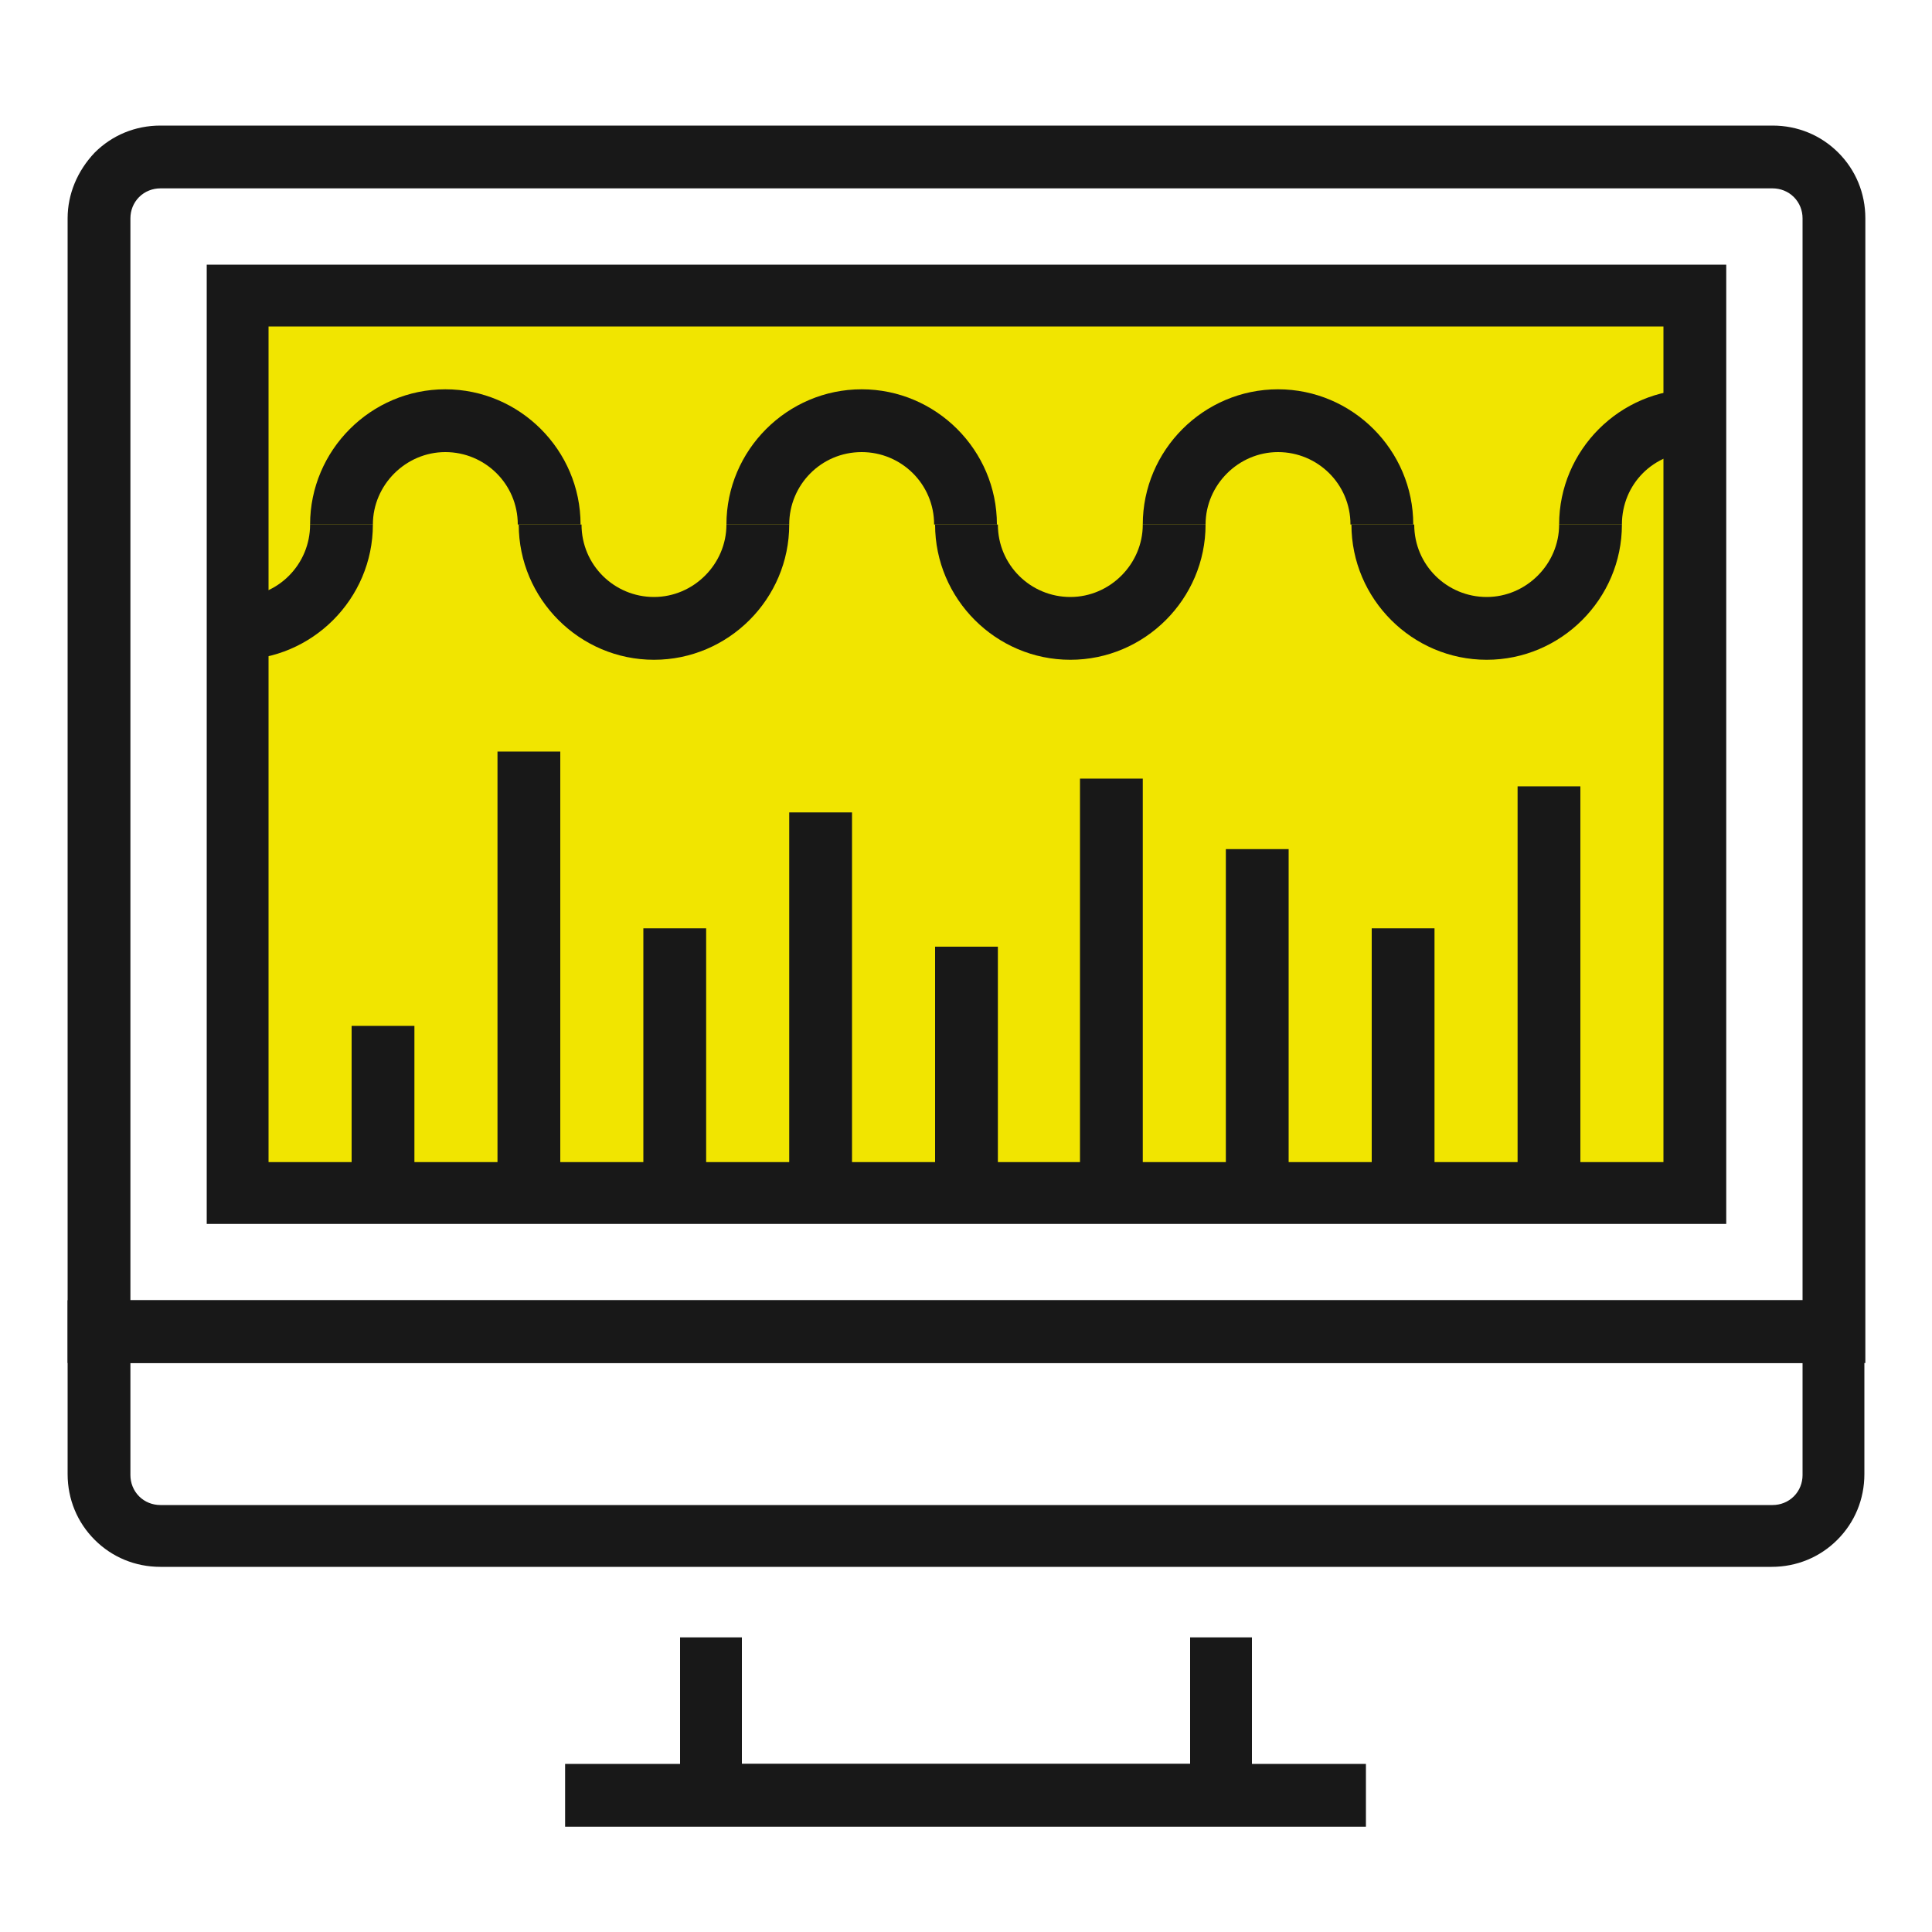
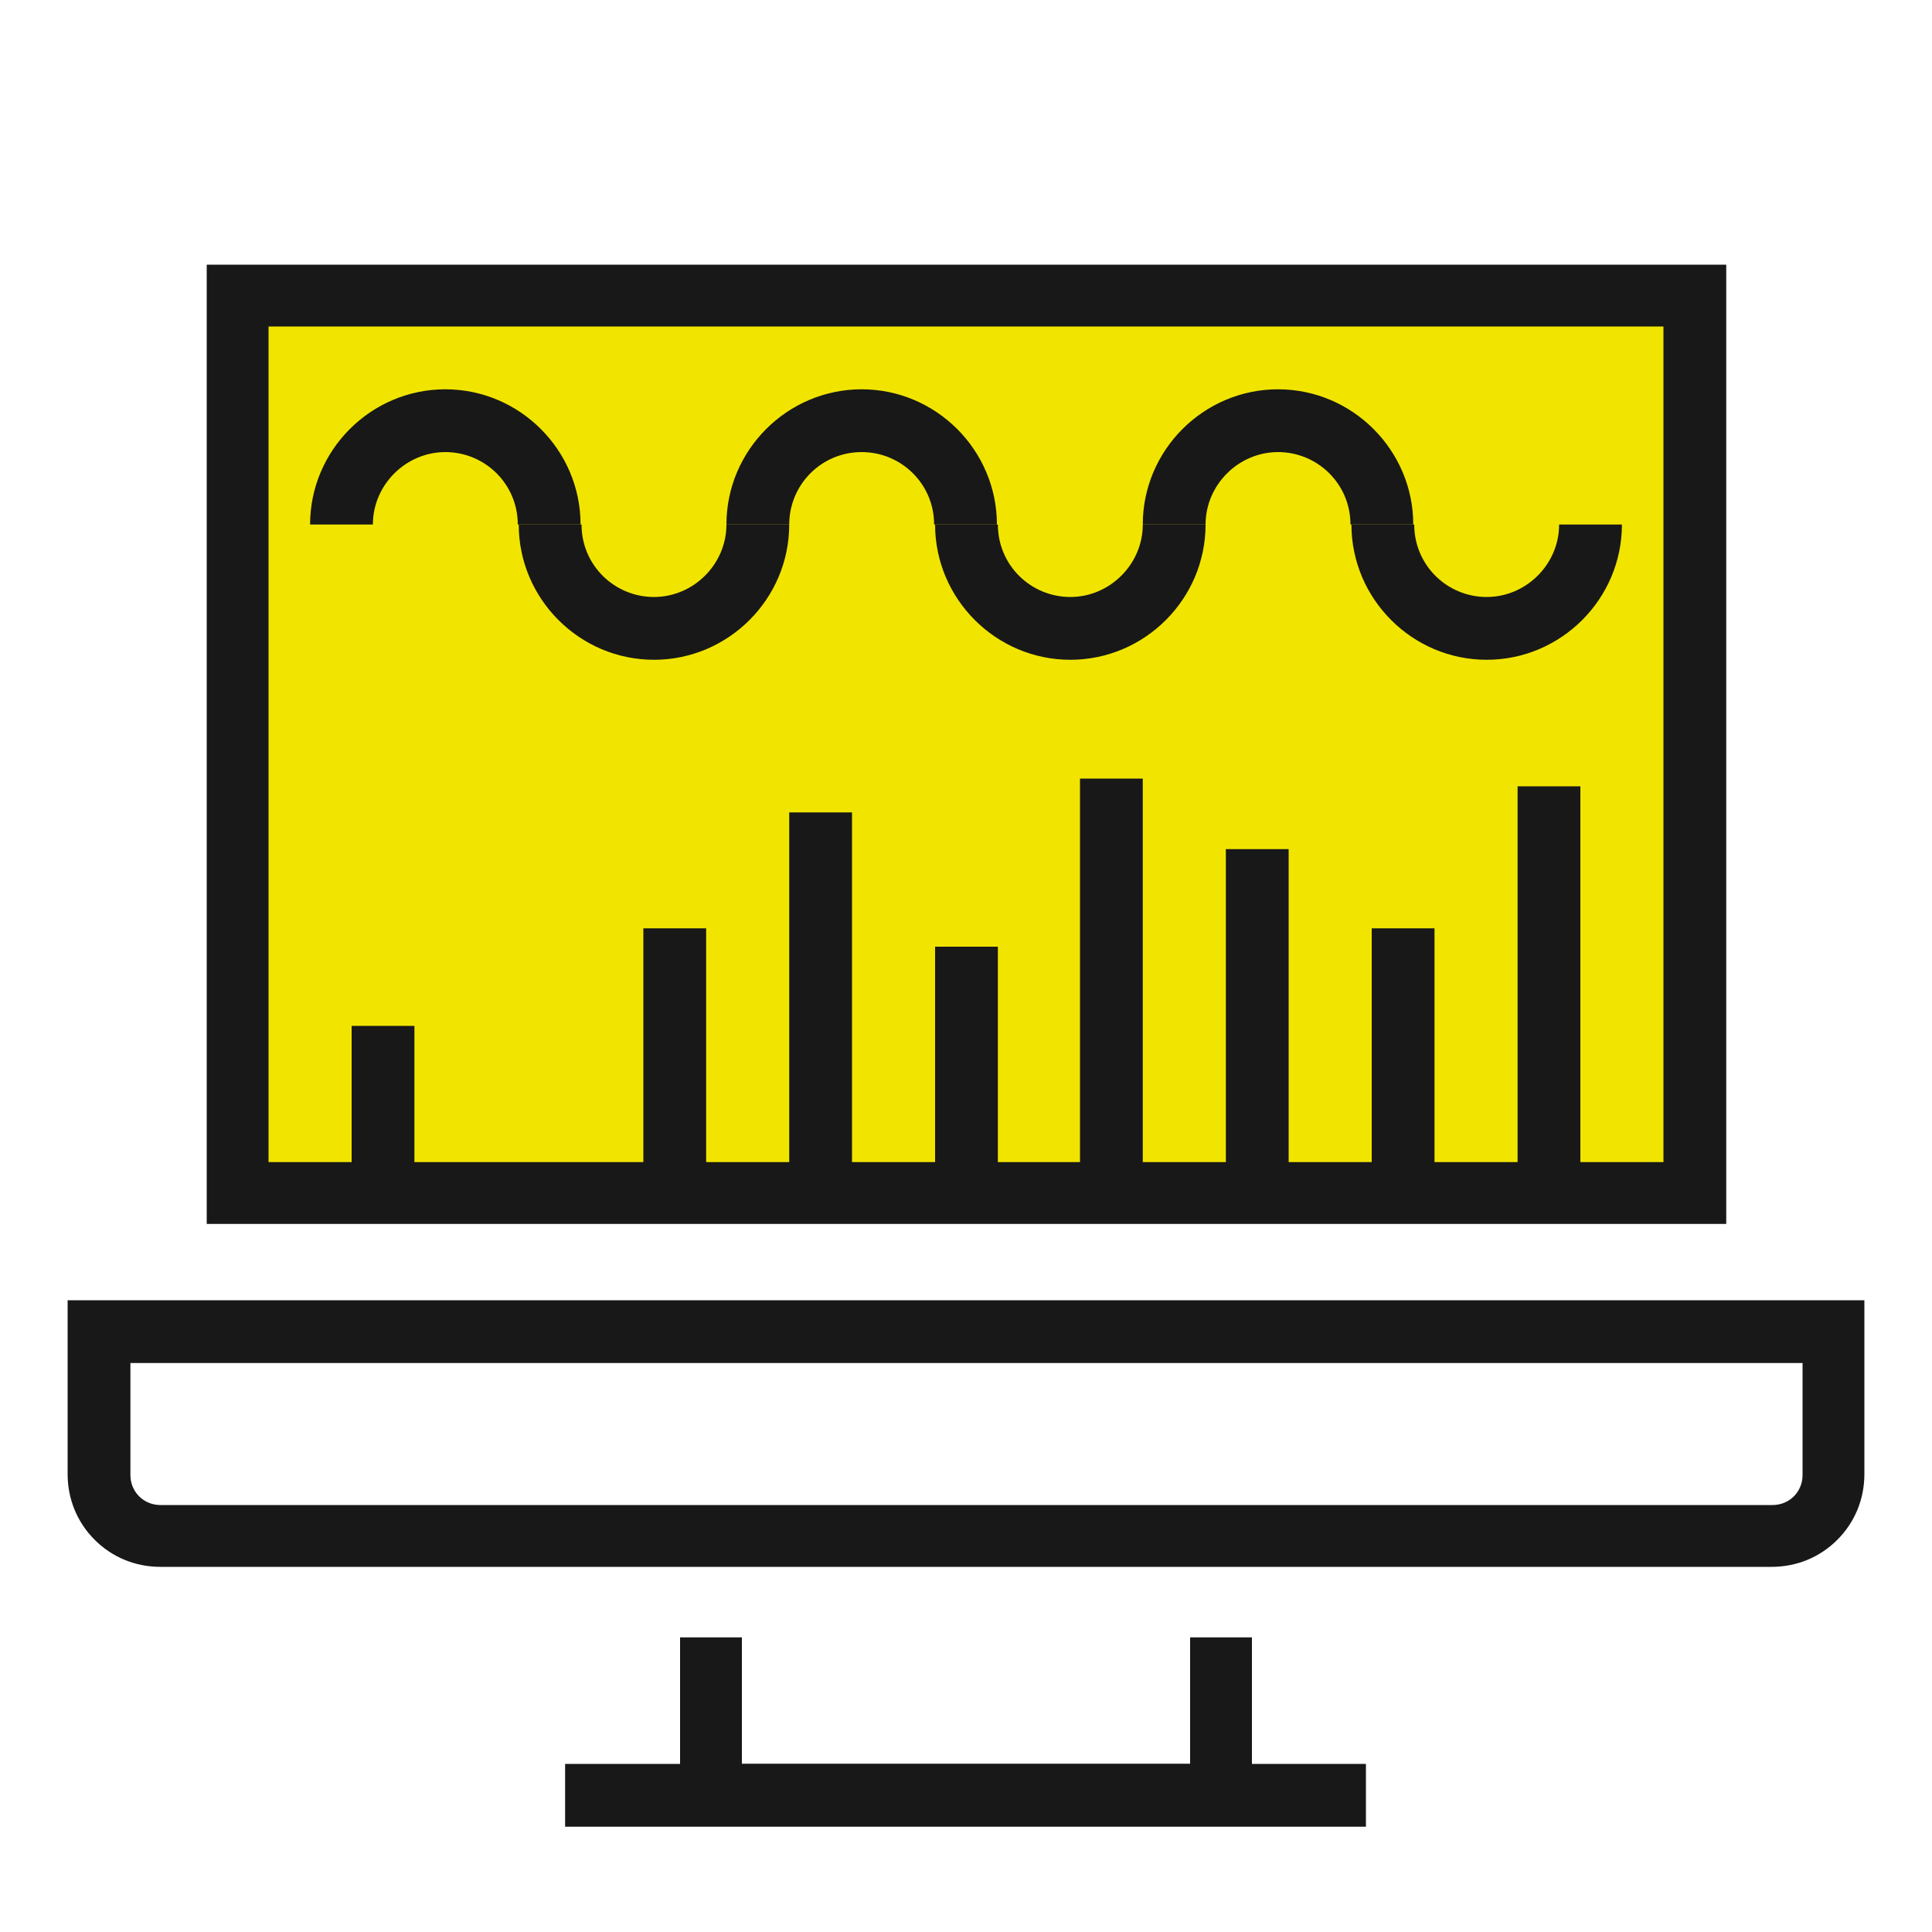
<svg xmlns="http://www.w3.org/2000/svg" id="Ebene_1" x="0px" y="0px" viewBox="0 0 200 200" style="enable-background:new 0 0 200 200;" xml:space="preserve">
  <style type="text/css">	.st0{fill:#F1E500;}	.st1{fill:#181818;}</style>
  <g>
    <g>
      <polygon class="st0" points="25,31 23,123 176,124 174,30 27,29   " />
      <g>
        <polygon class="st1" points="129.6,189 70.4,189 70.4,169.5 76.8,169.5 76.8,182.6 123.2,182.6 123.2,169.5 129.6,169.5    " />
        <rect x="58.5" y="182.6" class="st1" width="82.9" height="6.5" />
-         <path class="st1" d="M193,141.1H7V22.6c0-2.5,1-4.9,2.8-6.8C11.6,14,14,13,16.6,13h166.9c2.6,0,5,1,6.8,2.8    c1.8,1.8,2.8,4.2,2.8,6.8V141.1z M13.5,134.6h173.1V22.6c0-0.8-0.3-1.6-0.9-2.2c-0.6-0.6-1.4-0.9-2.2-0.9H16.6    c-0.8,0-1.6,0.3-2.2,0.9c-0.6,0.6-0.9,1.4-0.9,2.2V134.6z" />
        <path class="st1" d="M183.4,162.2H16.6c-2.6,0-5-1-6.8-2.8C8,157.6,7,155.2,7,152.6v-18h186v18c0,2.6-1,5-2.8,6.8    C188.4,161.2,186,162.2,183.4,162.2z M13.5,141.1v11.6c0,0.8,0.3,1.6,0.9,2.2c0.6,0.6,1.4,0.9,2.2,0.9h166.9    c0.8,0,1.6-0.3,2.2-0.9c0.6-0.6,0.9-1.4,0.9-2.2v-11.6H13.5z" />
        <path class="st1" d="M178.6,126.7H21.4V27.4h157.3V126.7z M27.8,120.3h144.4V33.8H27.8V120.3z" />
      </g>
      <g>
-         <path class="st1" d="M24.6,68.3v-6.5c4.2,0,7.5-3.4,7.5-7.5h6.5C38.6,62,32.3,68.3,24.6,68.3z" />
        <path class="st1" d="M67.7,68.3c-7.7,0-14-6.3-14-14h6.5c0,4.2,3.4,7.5,7.5,7.5s7.5-3.4,7.5-7.5h6.5C81.7,62,75.4,68.3,67.7,68.3    z" />
        <path class="st1" d="M60.1,54.3h-6.5c0-4.2-3.4-7.5-7.5-7.5s-7.5,3.4-7.5,7.5h-6.5c0-7.7,6.3-14,14-14S60.1,46.6,60.1,54.3z" />
        <path class="st1" d="M110.8,68.3c-7.7,0-14-6.3-14-14h6.5c0,4.2,3.4,7.5,7.5,7.5s7.5-3.4,7.5-7.5h6.5    C124.8,62,118.5,68.3,110.8,68.3z" />
        <path class="st1" d="M103.2,54.3h-6.5c0-4.2-3.4-7.5-7.5-7.5c-4.2,0-7.5,3.4-7.5,7.5h-6.5c0-7.7,6.3-14,14-14    C96.9,40.3,103.2,46.6,103.2,54.3z" />
        <path class="st1" d="M153.9,68.3c-7.7,0-14-6.3-14-14h6.5c0,4.2,3.4,7.5,7.5,7.5s7.5-3.4,7.5-7.5h6.5    C167.9,62,161.6,68.3,153.9,68.3z" />
        <path class="st1" d="M146.3,54.3h-6.5c0-4.2-3.4-7.5-7.5-7.5s-7.5,3.4-7.5,7.5h-6.5c0-7.7,6.3-14,14-14S146.3,46.6,146.3,54.3z" />
-         <path class="st1" d="M167.9,54.3h-6.5c0-7.7,6.3-14,14-14v6.5C171.2,46.8,167.9,50.1,167.9,54.3z" />
      </g>
      <g>
        <rect x="36.4" y="106.2" class="st1" width="6.5" height="17.3" />
-         <rect x="51.5" y="77.8" class="st1" width="6.5" height="45.7" />
        <rect x="66.6" y="96.1" class="st1" width="6.5" height="27.4" />
        <rect x="81.7" y="84.1" class="st1" width="6.5" height="39.4" />
        <rect x="96.8" y="98" class="st1" width="6.5" height="25.5" />
        <rect x="111.8" y="80.6" class="st1" width="6.5" height="42.9" />
        <rect x="126.9" y="87.9" class="st1" width="6.5" height="35.6" />
        <rect x="142" y="96.1" class="st1" width="6.5" height="27.4" />
        <rect x="157.1" y="81.4" class="st1" width="6.5" height="42.1" />
      </g>
    </g>
  </g>
</svg>